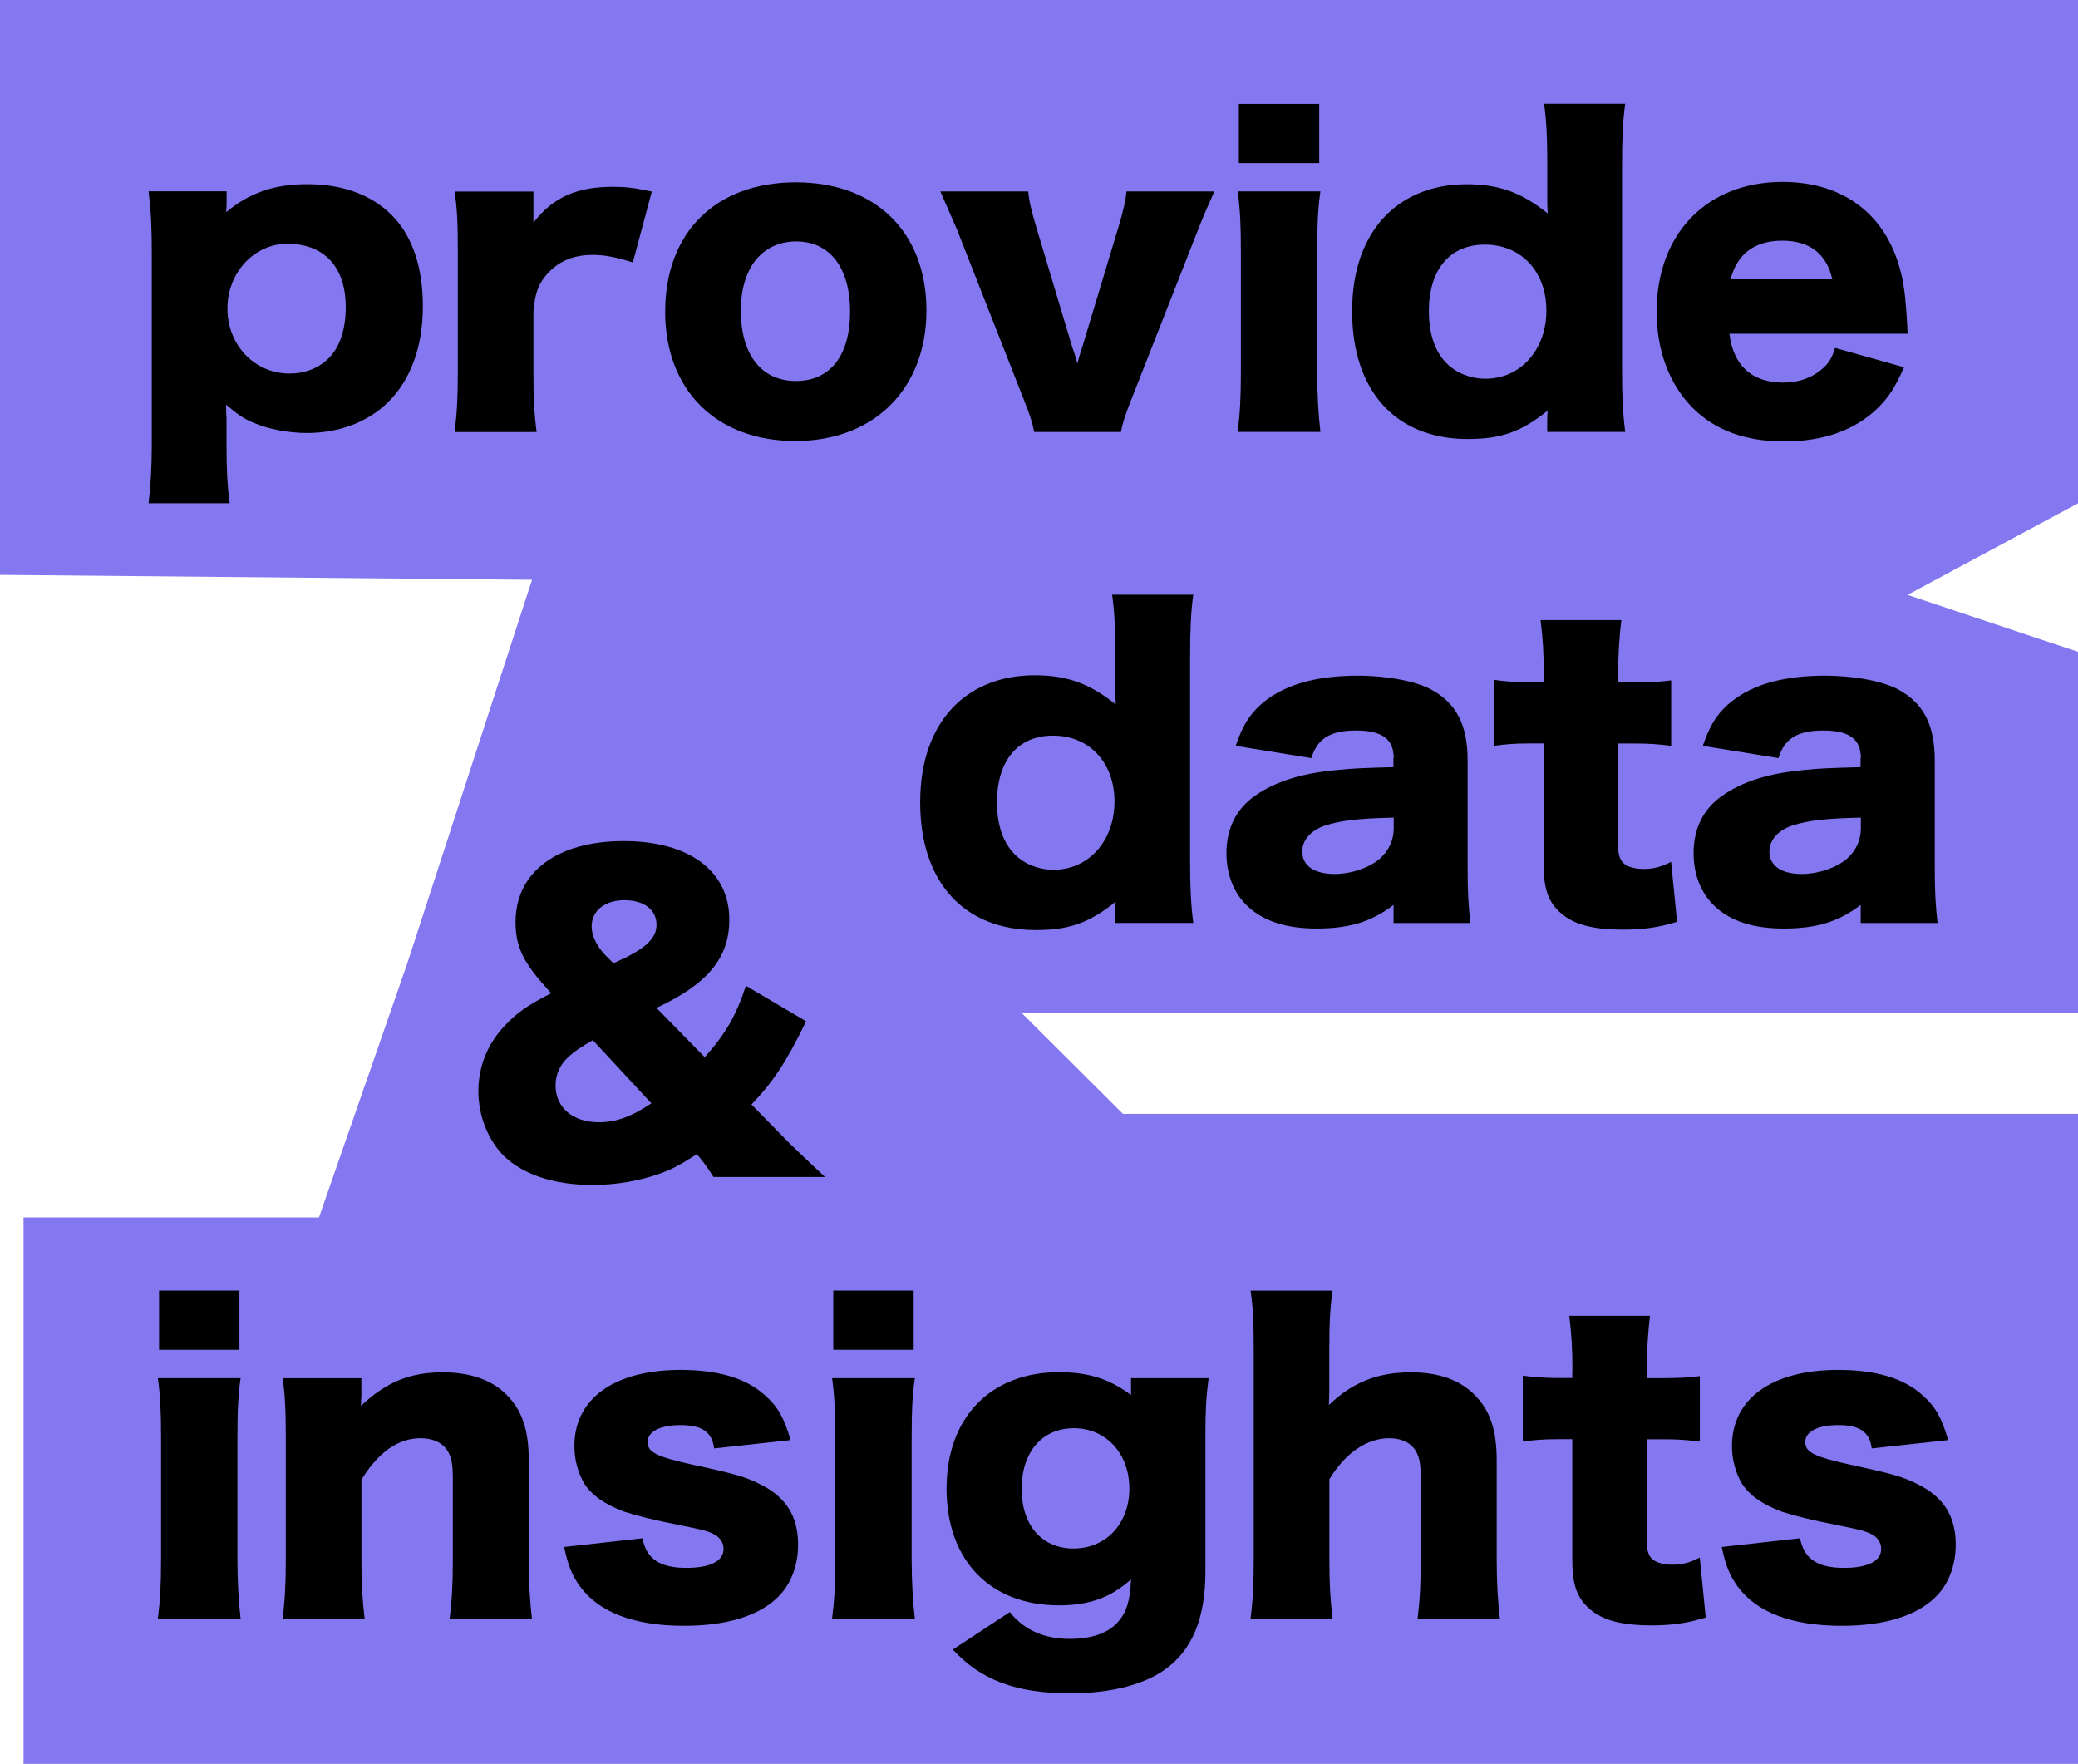
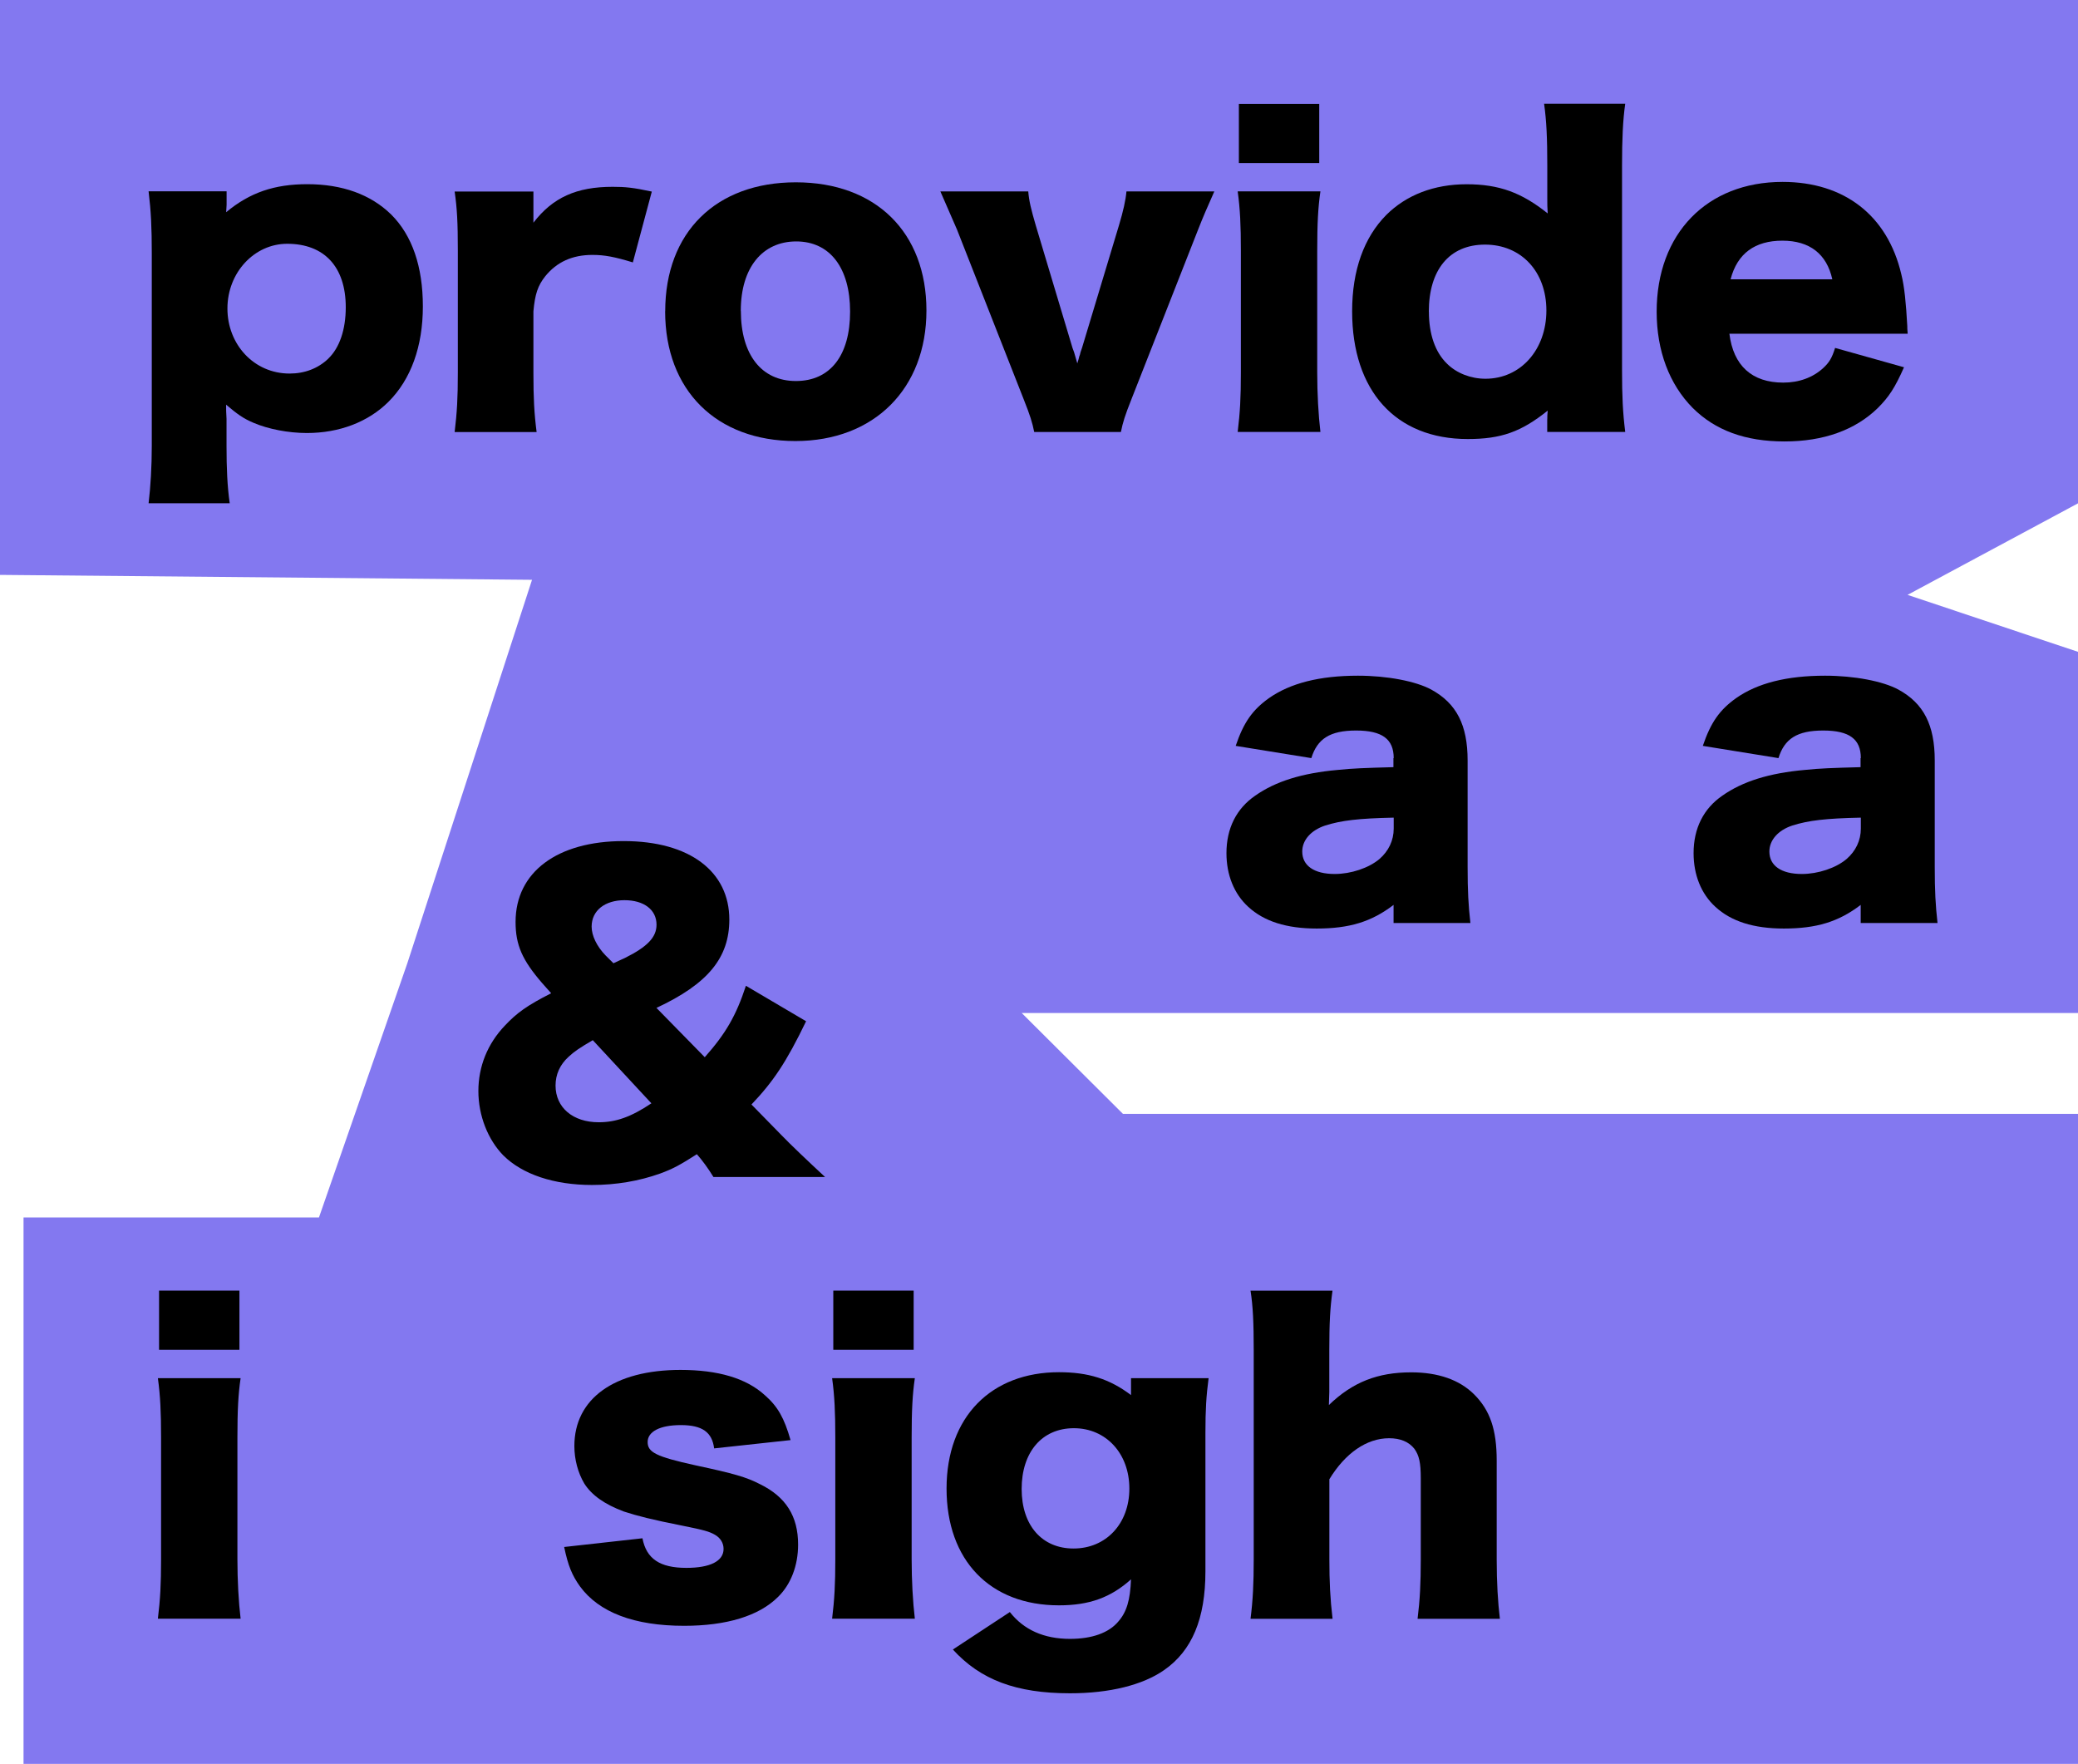
<svg xmlns="http://www.w3.org/2000/svg" width="238" height="202" viewBox="0 0 238 202" fill="none">
  <g clip-path="url(#clip0_684_846)">
    <path d="M0 0H238V57.642L218.478 68.125L238 74.649V116.012H117.021L128.618 127.564H238V202H2.695V139.425H36.532L46.651 110.319L60.935 66.399L0 65.837V0Z" fill="#8378F0" />
    <path d="M17.019 57.642C17.249 55.702 17.384 53.437 17.384 51.046V29.003C17.384 26.065 17.297 24.213 17.019 21.909H25.953V23.445C25.953 23.714 25.905 24.078 25.905 24.3C28.624 22.043 31.438 21.093 35.197 21.093C39.188 21.093 42.454 22.265 44.807 24.569C47.208 26.96 48.432 30.531 48.432 35.092C48.432 39.652 47.073 43.445 44.489 46.018C42.176 48.322 38.87 49.589 35.15 49.589C33.019 49.589 30.706 49.138 29.029 48.417C27.853 47.919 27.169 47.42 25.897 46.343C25.897 46.747 25.897 47.341 25.945 47.966V51.086C25.945 53.612 26.032 55.694 26.311 57.634H17.019V57.642ZM37.606 41.062C38.877 39.843 39.601 37.768 39.601 35.187C39.601 30.579 37.153 27.918 32.892 27.918C29.132 27.918 26.048 31.212 26.048 35.329C26.048 39.447 29.085 42.78 33.17 42.78C34.895 42.78 36.437 42.194 37.614 41.062H37.606Z" fill="black" />
    <path d="M72.477 30.048C70.394 29.415 69.257 29.193 67.85 29.193C65.537 29.193 63.773 30.009 62.453 31.632C61.595 32.717 61.277 33.667 61.094 35.654V42.701C61.094 45.591 61.181 47.309 61.46 49.479H52.072C52.343 47.222 52.438 45.591 52.438 42.661V28.75C52.438 25.456 52.35 23.872 52.072 21.933H61.094V25.503C63.312 22.613 66.038 21.394 70.163 21.394C71.618 21.394 72.524 21.481 74.654 21.94L72.477 30.072V30.048Z" fill="black" />
    <path d="M76.189 35.646C76.189 26.612 81.991 20.879 91.148 20.879C100.305 20.879 106.108 26.612 106.108 35.559C106.108 44.506 100.122 50.508 91.1 50.508C82.079 50.508 76.181 44.728 76.181 35.646H76.189ZM84.853 35.599C84.853 40.611 87.213 43.635 91.156 43.635C95.099 43.635 97.364 40.698 97.364 35.686C97.364 30.674 95.051 27.649 91.196 27.649C87.341 27.649 84.845 30.626 84.845 35.599H84.853Z" fill="black" />
    <path d="M117.768 21.916C117.856 23.001 118.086 23.951 118.627 25.804L122.839 39.85C122.887 39.938 122.927 40.12 123.022 40.349C123.157 40.801 123.157 40.848 123.388 41.616C123.523 41.212 123.571 40.983 123.618 40.801C123.666 40.714 123.706 40.571 123.754 40.349C123.841 40.12 123.889 39.945 123.936 39.811L128.157 25.812C128.658 24.141 128.928 22.922 129.016 21.924H139.079C138.172 23.959 137.807 24.814 137.219 26.303L129.604 45.678C128.833 47.618 128.61 48.346 128.38 49.471H118.452C118.221 48.338 117.999 47.618 117.228 45.678L109.613 26.303C109.343 25.67 108.707 24.229 107.705 21.924H117.768V21.916Z" fill="black" />
    <path d="M151.232 21.917C150.961 23.769 150.866 25.575 150.866 28.734V42.645C150.866 45.084 151.001 47.523 151.232 49.463H141.757C142.027 47.246 142.122 45.535 142.122 42.645V28.734C142.122 25.796 142.035 23.944 141.757 21.917H151.232ZM151.097 11.893V18.67H141.892V11.893H151.097Z" fill="black" />
    <path d="M177.216 48.022C177.216 47.752 177.216 47.436 177.264 47.024C174.227 49.463 171.914 50.278 168.107 50.278C159.856 50.278 154.864 44.767 154.864 35.646C154.864 30.951 156.223 27.198 158.767 24.624C161.08 22.32 164.252 21.101 167.972 21.101C171.692 21.101 174.275 22.051 177.264 24.442C177.216 23.761 177.216 23.358 177.216 22.724V18.971C177.216 15.812 177.129 13.864 176.85 11.877H186.142C185.872 13.777 185.777 15.939 185.777 18.971V42.368C185.777 45.393 185.864 47.246 186.142 49.463H177.208V48.014L177.216 48.022ZM163.656 35.694C163.656 38.267 164.379 40.349 165.738 41.656C166.827 42.74 168.457 43.374 170.134 43.374C174.172 43.374 177.113 40.033 177.113 35.559C177.113 31.085 174.211 28.013 170.086 28.013C165.961 28.013 163.648 30.951 163.648 35.694H163.656Z" fill="black" />
    <path d="M198.073 38.219C198.526 41.877 200.657 43.817 204.242 43.817C206.054 43.817 207.644 43.231 208.82 42.147C209.504 41.513 209.814 41.014 210.179 39.843L218.072 42.059C217.031 44.411 216.347 45.448 215.084 46.715C212.5 49.241 208.876 50.555 204.385 50.555C199.894 50.555 196.452 49.288 193.869 46.715C191.19 44.007 189.743 40.167 189.743 35.694C189.743 26.754 195.498 20.832 204.162 20.832C211.236 20.832 216.181 24.672 217.762 31.402C218.128 32.851 218.303 34.743 218.446 37.317C218.446 37.499 218.446 37.768 218.494 38.219H198.089H198.073ZM209.861 31.988C209.225 29.098 207.278 27.562 204.146 27.562C201.014 27.562 198.98 29.011 198.209 31.988H209.861Z" fill="black" />
-     <path d="M127.743 104.254C127.743 103.985 127.743 103.668 127.791 103.257C124.755 105.695 122.442 106.511 118.634 106.511C110.383 106.511 105.392 101 105.392 91.879C105.392 87.183 106.751 83.43 109.294 80.857C111.607 78.553 114.779 77.334 118.499 77.334C122.219 77.334 124.802 78.284 127.791 80.675C127.743 79.994 127.743 79.59 127.743 78.957V75.204C127.743 72.044 127.656 70.097 127.378 68.109H136.67C136.399 70.01 136.304 72.171 136.304 75.204V98.601C136.304 101.626 136.392 103.478 136.67 105.695H127.735V104.246L127.743 104.254ZM114.191 91.926C114.191 94.499 114.914 96.582 116.273 97.888C117.362 98.973 118.992 99.607 120.669 99.607C124.707 99.607 127.648 96.265 127.648 91.792C127.648 87.318 124.747 84.246 120.621 84.246C116.496 84.246 114.183 87.183 114.183 91.926H114.191Z" fill="black" />
    <path d="M159.626 86.819C159.626 84.65 158.315 83.66 155.318 83.66C152.321 83.66 150.875 84.61 150.191 86.819L141.527 85.418C142.433 82.749 143.435 81.308 145.334 79.954C147.783 78.236 151.137 77.381 155.533 77.381C158.887 77.381 162.154 78.014 163.918 78.965C166.82 80.548 168.091 83.026 168.091 87.096V99.29C168.091 102.045 168.179 103.668 168.409 105.703H159.61V103.629C157.075 105.569 154.531 106.337 150.811 106.337C147.361 106.337 144.778 105.521 142.966 103.85C141.336 102.362 140.47 100.192 140.47 97.706C140.47 94.864 141.606 92.599 143.776 91.111C146.089 89.487 149.126 88.537 153.204 88.173C154.968 87.991 156.335 87.944 159.594 87.856V86.819H159.626ZM159.626 93.636C155.588 93.724 153.641 93.953 151.781 94.539C150.151 95.078 149.15 96.21 149.15 97.516C149.15 99.139 150.509 100.089 152.87 100.089C154.73 100.089 156.773 99.409 157.997 98.371C159.038 97.469 159.626 96.249 159.626 94.895V93.629V93.636Z" fill="black" />
-     <path d="M176.811 77.199C176.811 74.942 176.724 73.137 176.446 71.015H185.698C185.467 72.868 185.332 75.037 185.332 77.199V78.149H186.962C188.957 78.149 189.998 78.102 191.405 77.919V85.418C190.046 85.236 188.869 85.148 187.232 85.148H185.324V96.709C185.324 97.975 185.555 98.609 186.143 99.013C186.644 99.329 187.367 99.511 188.226 99.511C189.402 99.511 190.268 99.282 191.397 98.696L192.081 105.561C190.038 106.194 188.273 106.463 185.825 106.463C182.741 106.463 180.611 105.964 179.156 104.88C177.431 103.573 176.795 102.037 176.795 98.965V85.141H175.07C173.616 85.141 172.439 85.228 171.128 85.41V77.864C172.439 78.046 173.576 78.133 175.166 78.133H176.795V77.183L176.811 77.199Z" fill="black" />
    <path d="M213.128 86.819C213.128 84.65 211.817 83.66 208.82 83.66C205.823 83.66 204.377 84.61 203.693 86.819L195.029 85.418C195.935 82.749 196.937 81.308 198.836 79.954C201.284 78.236 204.639 77.381 209.034 77.381C212.389 77.381 215.656 78.014 217.42 78.965C220.322 80.548 221.593 83.026 221.593 87.096V99.29C221.593 102.045 221.681 103.668 221.911 105.703H213.112V103.629C210.577 105.569 208.033 106.337 204.313 106.337C200.863 106.337 198.28 105.521 196.468 103.85C194.838 102.362 193.972 100.192 193.972 97.706C193.972 94.864 195.108 92.599 197.278 91.111C199.591 89.487 202.628 88.537 206.705 88.173C208.47 87.991 209.837 87.944 213.096 87.856V86.819H213.128ZM213.128 93.636C209.09 93.724 207.143 93.953 205.283 94.539C203.653 95.078 202.652 96.21 202.652 97.516C202.652 99.139 204.011 100.089 206.372 100.089C208.232 100.089 210.274 99.409 211.499 98.371C212.54 97.469 213.128 96.249 213.128 94.895V93.629V93.636Z" fill="black" />
    <path d="M81.72 134.801C81.084 133.764 80.448 132.901 79.813 132.18C77.905 133.4 77.094 133.851 75.6 134.397C73.199 135.253 70.568 135.704 67.802 135.704C63.446 135.704 59.822 134.485 57.644 132.315C55.879 130.51 54.79 127.754 54.79 124.951C54.79 122.149 55.831 119.536 57.826 117.453C59.186 116.004 60.362 115.149 63.128 113.748L62.087 112.576C59.822 109.955 59.05 108.237 59.05 105.577C59.05 99.884 63.812 96.321 71.427 96.321C79.041 96.321 83.532 99.844 83.532 105.307C83.532 109.686 81.084 112.671 75.186 115.426L80.719 121.072C83.119 118.364 84.304 116.329 85.432 112.893L92.324 116.954C90.058 121.65 88.564 123.867 86.068 126.488L89.47 129.963C90.559 131.096 92.554 132.988 94.502 134.793H81.712L81.72 134.801ZM67.889 119.124C66.347 120.027 65.759 120.43 65.123 121.024C64.122 121.927 63.629 123.059 63.629 124.318C63.629 126.844 65.624 128.522 68.573 128.522C70.52 128.522 72.245 127.937 74.606 126.353L67.897 119.124H67.889ZM71.522 109.733C74.153 108.427 75.194 107.342 75.194 105.893C75.194 104.175 73.74 103.09 71.522 103.09C69.304 103.09 67.762 104.262 67.762 106.115C67.762 107.152 68.35 108.372 69.352 109.409L70.258 110.311L71.53 109.725L71.522 109.733Z" fill="black" />
    <path d="M27.558 157.826C27.288 159.679 27.192 161.485 27.192 164.644V178.555C27.192 180.994 27.327 183.433 27.558 185.373H18.083C18.353 183.156 18.449 181.445 18.449 178.555V164.644C18.449 161.706 18.361 159.853 18.083 157.826H27.558ZM27.423 147.802V154.58H18.218V147.802H27.423Z" fill="black" />
-     <path d="M32.367 185.381C32.637 183.259 32.733 181.358 32.733 178.563V164.652C32.733 161.532 32.645 159.64 32.367 157.834H41.389V159.735C41.389 160.004 41.341 160.685 41.341 161.002C44.195 158.294 46.961 157.161 50.681 157.161C53.813 157.161 56.301 158.016 57.978 159.687C59.79 161.492 60.561 163.709 60.561 167.272V178.611C60.561 181.232 60.696 183.488 60.927 185.388H51.5C51.77 183.219 51.865 181.327 51.865 178.571V169.315C51.865 167.51 51.682 166.742 51.142 165.974C50.554 165.158 49.513 164.707 48.153 164.707C45.618 164.707 43.344 166.291 41.397 169.45V178.571C41.397 181.145 41.484 183.045 41.763 185.388H32.375L32.367 185.381Z" fill="black" />
    <path d="M73.581 176.164C74.034 178.516 75.576 179.553 78.613 179.553C81.331 179.553 82.873 178.785 82.873 177.383C82.873 176.702 82.508 176.116 81.88 175.76C81.244 175.396 80.656 175.222 78.16 174.723C74.71 174.042 72.945 173.591 71.451 173.1C69.273 172.284 67.779 171.247 66.92 169.893C66.197 168.674 65.784 167.138 65.784 165.602C65.784 160.178 70.362 156.884 77.937 156.884C82.246 156.884 85.465 157.834 87.595 159.774C89.089 161.08 89.821 162.395 90.544 164.921L81.792 165.871C81.562 164.018 80.433 163.202 77.985 163.202C75.537 163.202 74.177 163.971 74.177 165.142C74.177 166.314 75.131 166.813 79.622 167.803C84.066 168.753 85.473 169.157 87.054 169.972C90.003 171.421 91.41 173.63 91.41 176.885C91.41 179.276 90.592 181.445 89.097 182.894C86.919 185.064 83.199 186.188 78.351 186.188C72.635 186.188 68.606 184.652 66.427 181.675C65.521 180.408 65.068 179.323 64.615 177.162L73.589 176.164H73.581Z" fill="black" />
    <path d="M104.78 157.826C104.509 159.679 104.414 161.485 104.414 164.644V178.555C104.414 180.994 104.549 183.433 104.78 185.373H95.305C95.575 183.156 95.67 181.445 95.67 178.555V164.644C95.67 161.706 95.583 159.853 95.305 157.826H104.78ZM104.644 147.802V154.58H95.44V147.802H104.644Z" fill="black" />
    <path d="M115.661 184.613C117.251 186.647 119.564 187.685 122.553 187.685C125.049 187.685 126.996 187.004 128.085 185.697C129.039 184.613 129.444 183.259 129.54 180.867C127.227 182.942 124.778 183.844 121.289 183.844C113.396 183.844 108.412 178.698 108.412 170.471C108.412 162.245 113.539 157.146 121.289 157.146C124.643 157.146 127.092 157.914 129.54 159.766V157.826H138.426C138.156 159.861 138.061 161.437 138.061 164.105V179.957C138.061 185.381 136.519 189.039 133.347 191.248C130.899 192.966 127.092 193.916 122.553 193.916C116.385 193.916 112.307 192.38 109.135 188.904L115.661 184.613ZM122.958 177.336C126.678 177.336 129.349 174.494 129.349 170.471C129.349 166.449 126.67 163.559 122.998 163.559C119.326 163.559 117.013 166.314 117.013 170.519C117.013 174.723 119.373 177.336 122.95 177.336H122.958Z" fill="black" />
    <path d="M143.228 185.38C143.498 183.258 143.593 181.358 143.593 178.563V154.628C143.593 151.508 143.506 149.568 143.228 147.81H152.615C152.345 149.798 152.249 151.421 152.249 154.628V159.418C152.249 159.782 152.202 160.503 152.202 160.906C154.92 158.286 157.782 157.161 161.629 157.161C164.713 157.161 167.161 158.016 168.838 159.687C170.651 161.492 171.422 163.709 171.422 167.272V178.611C171.422 181.232 171.557 183.488 171.787 185.388H162.36C162.63 183.219 162.726 181.327 162.726 178.571V169.315C162.726 167.51 162.543 166.694 162.002 165.926C161.366 165.111 160.373 164.707 159.101 164.707C156.518 164.707 154.07 166.425 152.257 169.402V178.571C152.257 181.144 152.345 183.045 152.623 185.388H143.235L143.228 185.38Z" fill="black" />
-     <path d="M180.093 156.876C180.093 154.62 180.006 152.814 179.728 150.692H188.98C188.75 152.545 188.614 154.715 188.614 156.876V157.826H190.244C192.239 157.826 193.28 157.779 194.687 157.597V165.095C193.328 164.913 192.152 164.826 190.514 164.826H188.607V176.386C188.607 177.653 188.837 178.286 189.425 178.69C189.926 179.007 190.649 179.189 191.508 179.189C192.684 179.189 193.551 178.959 194.679 178.373L195.363 185.238C193.32 185.871 191.556 186.141 189.107 186.141C186.023 186.141 183.893 185.642 182.438 184.557C180.713 183.251 180.078 181.714 180.078 178.642V164.818H178.353C176.898 164.818 175.722 164.905 174.41 165.087V157.541C175.722 157.723 176.858 157.811 178.448 157.811H180.078V156.86L180.093 156.876Z" fill="black" />
-     <path d="M206.165 176.164C206.618 178.516 208.16 179.553 211.197 179.553C213.915 179.553 215.457 178.785 215.457 177.383C215.457 176.702 215.092 176.116 214.464 175.76C213.828 175.396 213.24 175.222 210.744 174.723C207.294 174.042 205.529 173.591 204.035 173.1C201.857 172.284 200.363 171.247 199.504 169.893C198.781 168.674 198.368 167.138 198.368 165.602C198.368 160.178 202.946 156.884 210.521 156.884C214.829 156.884 218.049 157.834 220.179 159.774C221.673 161.08 222.405 162.395 223.128 164.921L214.376 165.871C214.146 164.018 213.017 163.202 210.569 163.202C208.121 163.202 206.762 163.971 206.762 165.142C206.762 166.314 207.715 166.813 212.206 167.803C216.65 168.753 218.057 169.157 219.638 169.972C222.587 171.421 223.994 173.63 223.994 176.885C223.994 179.276 223.176 181.445 221.681 182.894C219.503 185.064 215.783 186.188 210.935 186.188C205.219 186.188 201.189 184.652 199.012 181.675C198.105 180.408 197.652 179.323 197.199 177.162L206.173 176.164H206.165Z" fill="black" />
  </g>
  <defs>
    <clipPath id="clip0_684_846">
      <rect width="238" height="202" fill="white" />
    </clipPath>
  </defs>
</svg>